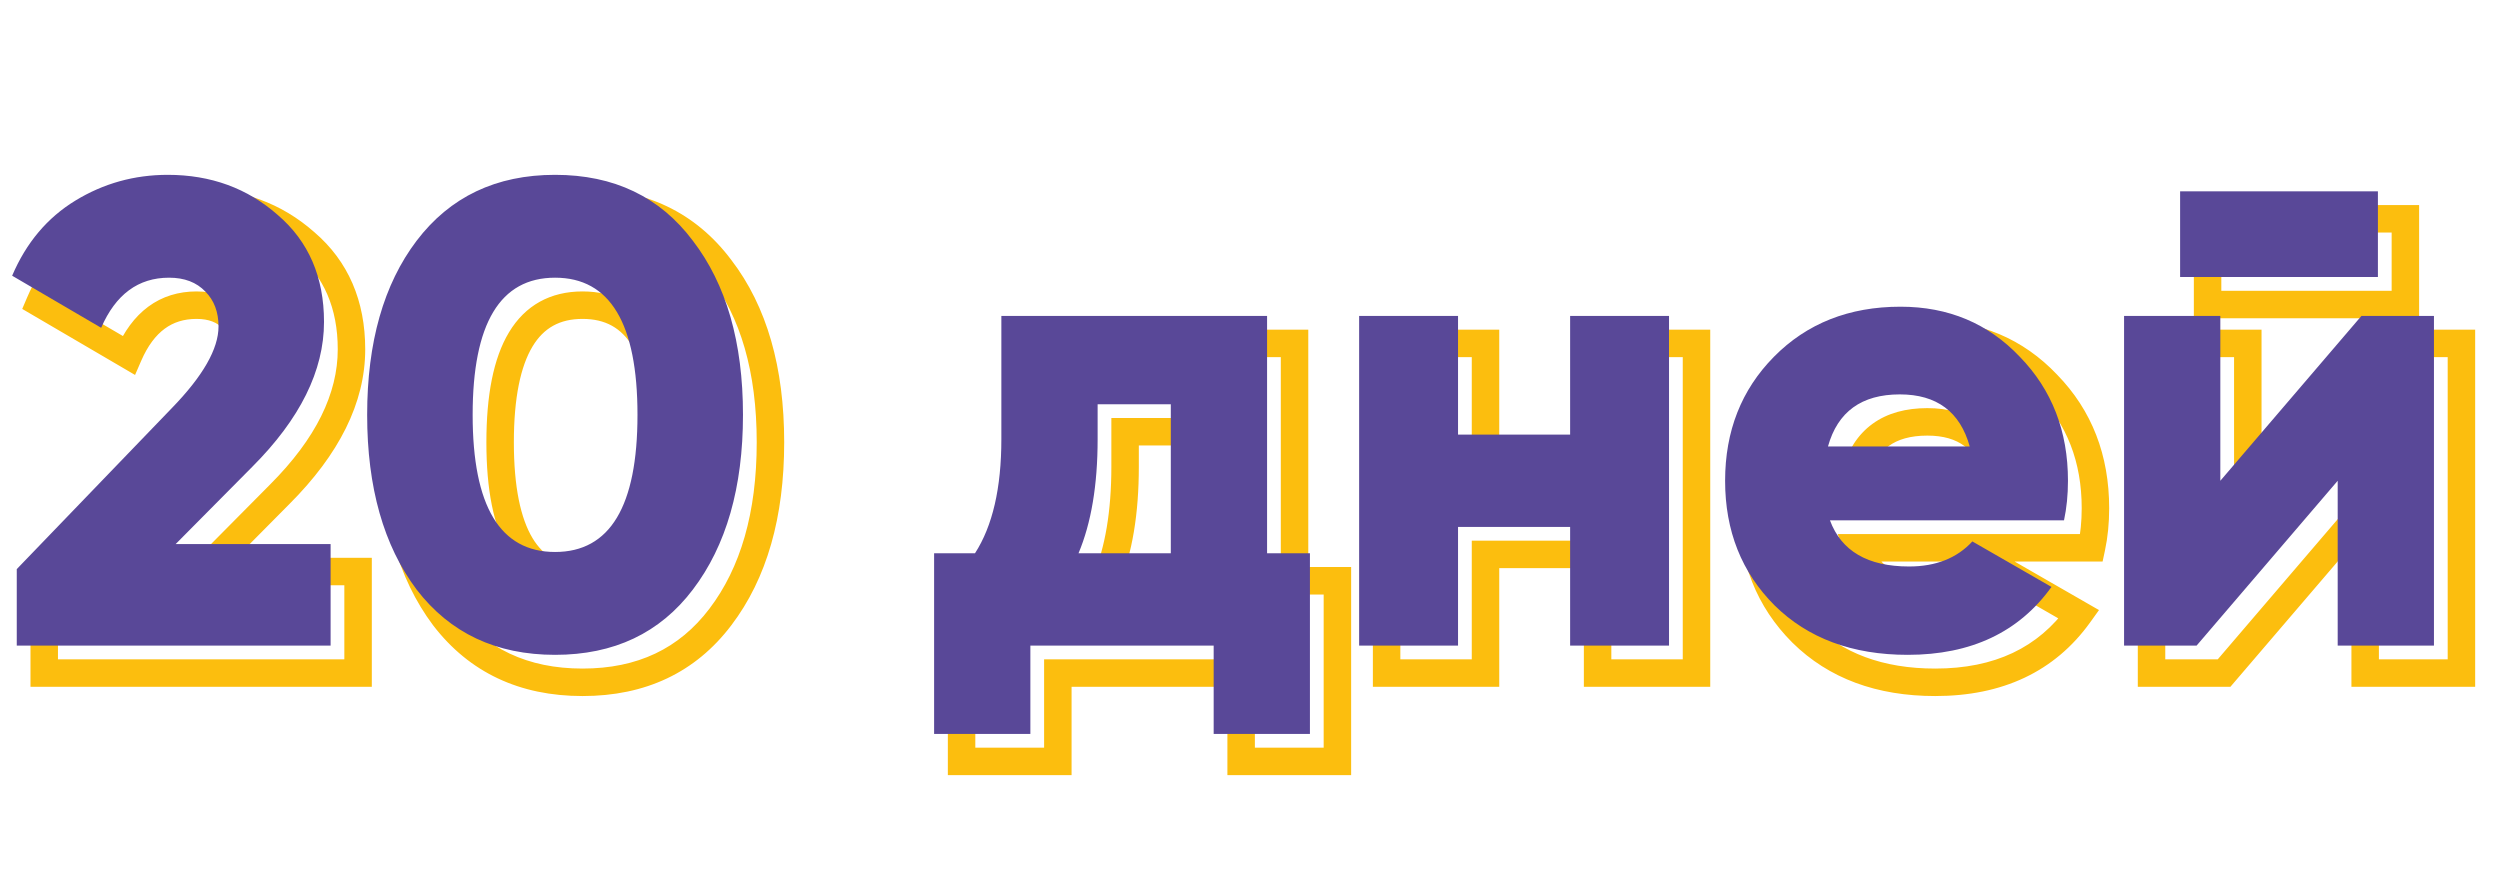
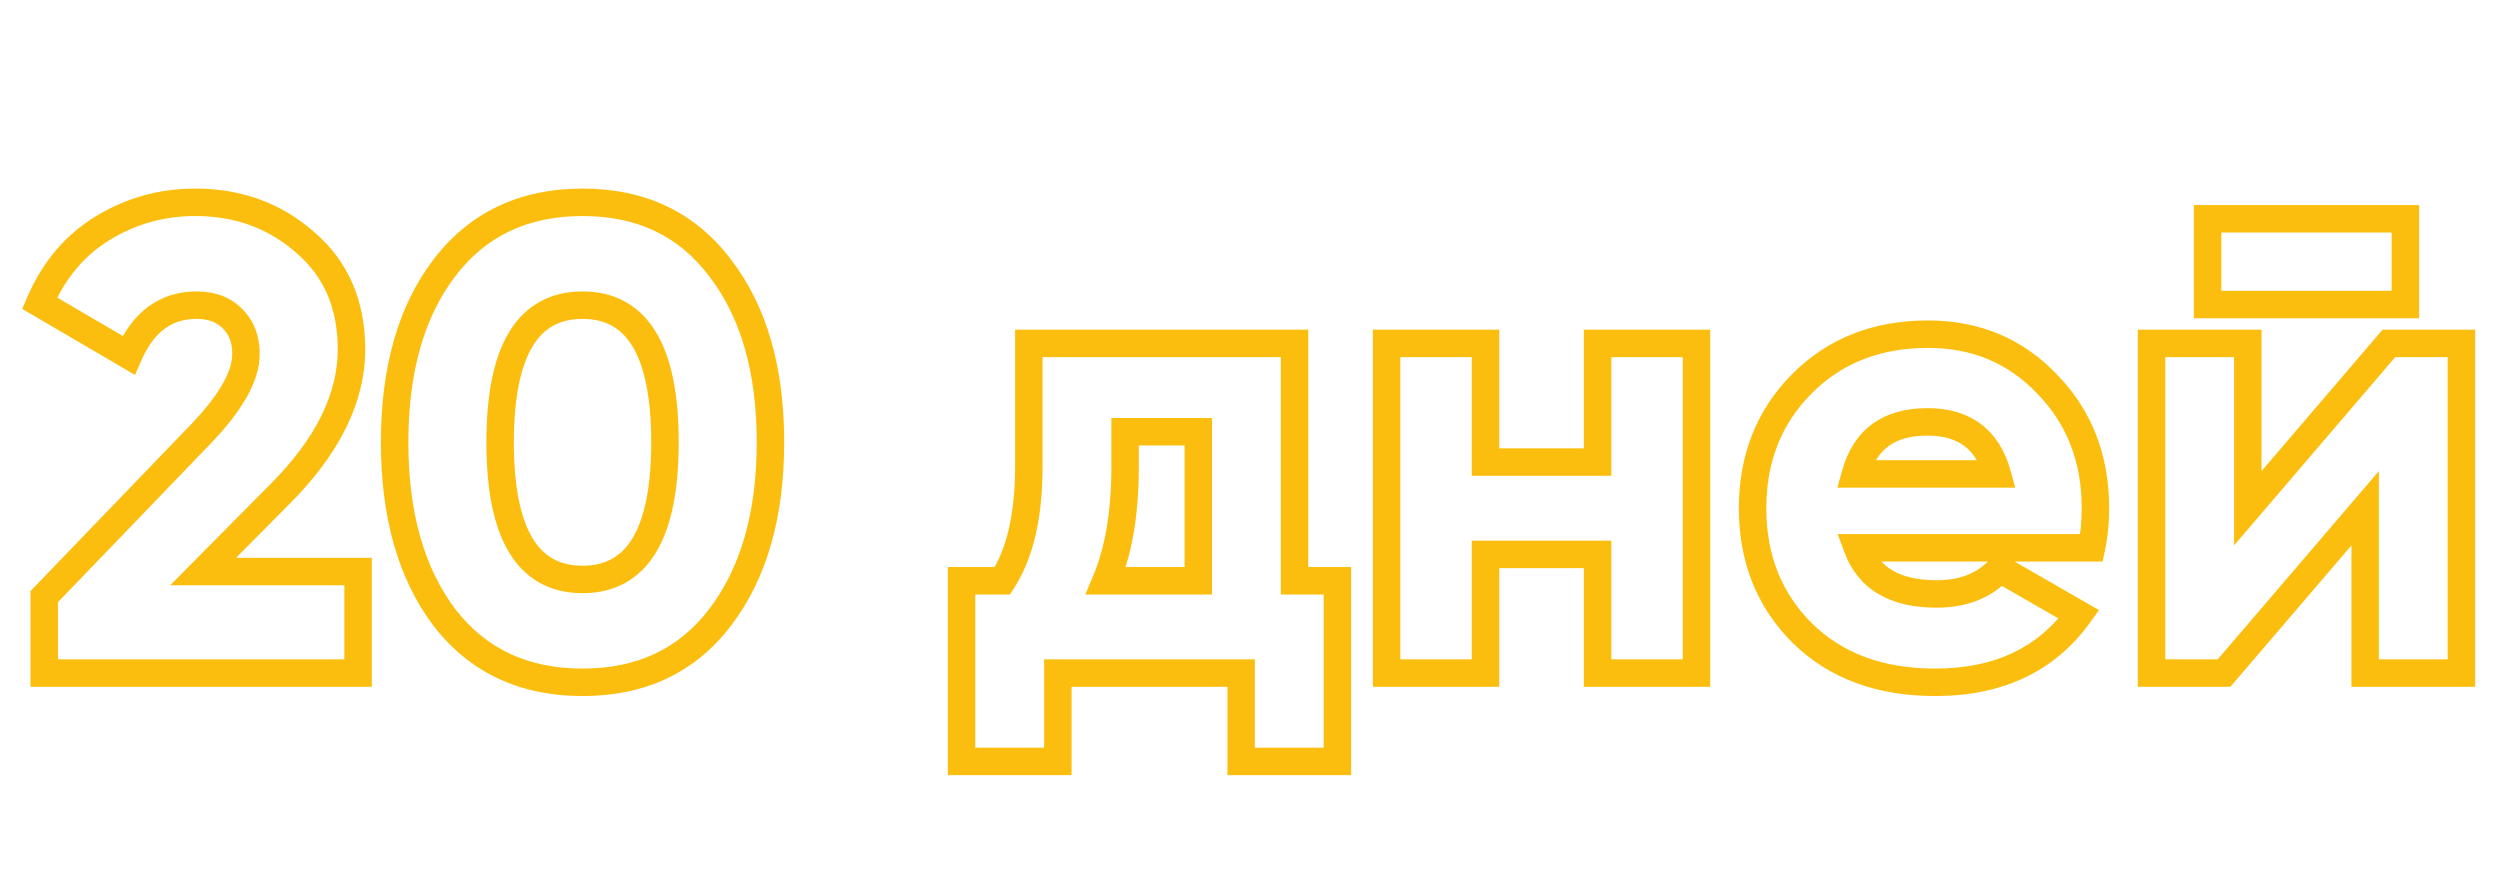
<svg xmlns="http://www.w3.org/2000/svg" width="182" height="64" viewBox="0 0 182 64" fill="none">
  <mask id="path-1-outside-1_175_76" maskUnits="userSpaceOnUse" x="1" y="13" width="180" height="44" fill="black">
    <rect fill="white" x="1" y="13" width="180" height="44" />
    <path d="M3.22 49V43.432L14.5 31.72C16.772 29.384 17.908 27.4 17.908 25.768C17.908 24.712 17.588 23.864 16.948 23.224C16.308 22.552 15.428 22.216 14.308 22.216C12.068 22.216 10.42 23.432 9.364 25.864L2.884 22.072C3.908 19.672 5.444 17.848 7.492 16.6C9.54 15.352 11.78 14.728 14.212 14.728C17.348 14.728 20.02 15.704 22.228 17.656C24.468 19.576 25.588 22.168 25.588 25.432C25.588 28.984 23.844 32.504 20.356 35.992L14.788 41.608H26.068V49H3.22ZM52.441 44.92C50.041 48.088 46.697 49.672 42.409 49.672C38.121 49.672 34.761 48.088 32.329 44.92C29.929 41.72 28.729 37.48 28.729 32.2C28.729 26.92 29.929 22.696 32.329 19.528C34.761 16.328 38.121 14.728 42.409 14.728C46.697 14.728 50.041 16.328 52.441 19.528C54.873 22.696 56.089 26.92 56.089 32.2C56.089 37.48 54.873 41.72 52.441 44.92ZM36.409 32.2C36.409 38.856 38.409 42.184 42.409 42.184C46.409 42.184 48.409 38.856 48.409 32.2C48.409 25.544 46.409 22.216 42.409 22.216C38.409 22.216 36.409 25.544 36.409 32.2ZM94.243 42.28H97.363V55.432H90.355V49H77.011V55.432H70.003V42.28H72.979C74.259 40.296 74.899 37.528 74.899 33.976V25H94.243V42.28ZM80.515 42.28H87.235V31.432H81.907V33.976C81.907 37.304 81.443 40.072 80.515 42.28ZM116.305 25H123.505V49H116.305V40.36H108.145V49H100.945V25H108.145V33.64H116.305V25ZM135.22 39.88C136.052 42.12 137.972 43.24 140.98 43.24C142.932 43.24 144.468 42.632 145.588 41.416L151.348 44.728C148.98 48.024 145.492 49.672 140.884 49.672C136.852 49.672 133.62 48.472 131.188 46.072C128.788 43.672 127.588 40.648 127.588 37C127.588 33.384 128.772 30.376 131.14 27.976C133.54 25.544 136.612 24.328 140.356 24.328C143.844 24.328 146.74 25.544 149.044 27.976C151.38 30.376 152.548 33.384 152.548 37C152.548 38.024 152.452 38.984 152.26 39.88H135.22ZM135.076 34.504H145.396C144.692 31.976 142.996 30.712 140.308 30.712C137.524 30.712 135.78 31.976 135.076 34.504ZM160.712 22.168V15.928H175.112V22.168H160.712ZM173.912 25H179.192V49H172.184V37L161.912 49H156.632V25H163.64V37L173.912 25Z" />
  </mask>
  <path d="M3.22 49H2.22V50H3.22V49ZM3.22 43.432L2.5 42.738L2.22 43.029V43.432H3.22ZM14.5 31.72L13.783 31.023L13.78 31.026L14.5 31.72ZM16.948 23.224L16.224 23.914L16.232 23.922L16.241 23.931L16.948 23.224ZM9.364 25.864L8.859 26.727L9.832 27.297L10.281 26.262L9.364 25.864ZM2.884 22.072L1.964 21.68L1.618 22.49L2.379 22.935L2.884 22.072ZM7.492 16.6L8.012 17.454H8.012L7.492 16.6ZM22.228 17.656L21.566 18.405L21.572 18.41L21.577 18.415L22.228 17.656ZM20.356 35.992L19.649 35.285L19.646 35.288L20.356 35.992ZM14.788 41.608L14.078 40.904L12.388 42.608H14.788V41.608ZM26.068 41.608H27.068V40.608H26.068V41.608ZM26.068 49V50H27.068V49H26.068ZM3.22 49H4.22V43.432H3.22H2.22V49H3.22ZM3.22 43.432L3.94 44.126L15.22 32.414L14.5 31.72L13.78 31.026L2.5 42.738L3.22 43.432ZM14.5 31.72L15.217 32.417C17.514 30.055 18.908 27.821 18.908 25.768H17.908H16.908C16.908 26.979 16.03 28.712 13.783 31.023L14.5 31.72ZM17.908 25.768H18.908C18.908 24.494 18.514 23.376 17.655 22.517L16.948 23.224L16.241 23.931C16.662 24.352 16.908 24.93 16.908 25.768H17.908ZM16.948 23.224L17.672 22.534C16.805 21.624 15.641 21.216 14.308 21.216V22.216V23.216C15.215 23.216 15.811 23.48 16.224 23.914L16.948 23.224ZM14.308 22.216V21.216C12.995 21.216 11.81 21.576 10.798 22.323C9.797 23.062 9.025 24.135 8.447 25.466L9.364 25.864L10.281 26.262C10.759 25.161 11.339 24.41 11.986 23.933C12.622 23.463 13.381 23.216 14.308 23.216V22.216ZM9.364 25.864L9.869 25.001L3.389 21.209L2.884 22.072L2.379 22.935L8.859 26.727L9.364 25.864ZM2.884 22.072L3.804 22.464C4.754 20.238 6.158 18.584 8.012 17.454L7.492 16.6L6.972 15.746C4.73 17.112 3.062 19.106 1.964 21.68L2.884 22.072ZM7.492 16.6L8.012 17.454C9.901 16.303 11.961 15.728 14.212 15.728V14.728V13.728C11.599 13.728 9.179 14.401 6.972 15.746L7.492 16.6ZM14.212 14.728V15.728C17.121 15.728 19.553 16.626 21.566 18.405L22.228 17.656L22.89 16.907C20.487 14.782 17.575 13.728 14.212 13.728V14.728ZM22.228 17.656L21.577 18.415C23.57 20.124 24.588 22.425 24.588 25.432H25.588H26.588C26.588 21.911 25.366 19.028 22.879 16.897L22.228 17.656ZM25.588 25.432H24.588C24.588 28.63 23.024 31.91 19.649 35.285L20.356 35.992L21.063 36.699C24.665 33.098 26.588 29.338 26.588 25.432H25.588ZM20.356 35.992L19.646 35.288L14.078 40.904L14.788 41.608L15.498 42.312L21.066 36.696L20.356 35.992ZM14.788 41.608V42.608H26.068V41.608V40.608H14.788V41.608ZM26.068 41.608H25.068V49H26.068H27.068V41.608H26.068ZM26.068 49V48H3.22V49V50H26.068V49ZM52.441 44.92L51.645 44.315L51.644 44.316L52.441 44.92ZM32.329 44.92L31.529 45.52L31.536 45.529L32.329 44.92ZM32.329 19.528L31.533 18.923L31.532 18.924L32.329 19.528ZM52.441 19.528L51.641 20.128L51.648 20.137L52.441 19.528ZM52.441 44.92L51.644 44.316C49.45 47.213 46.413 48.672 42.409 48.672V49.672V50.672C46.981 50.672 50.633 48.963 53.238 45.524L52.441 44.92ZM42.409 49.672V48.672C38.405 48.672 35.349 47.212 33.122 44.311L32.329 44.92L31.536 45.529C34.173 48.964 37.837 50.672 42.409 50.672V49.672ZM32.329 44.92L33.129 44.32C30.895 41.341 29.729 37.333 29.729 32.2H28.729H27.729C27.729 37.627 28.963 42.099 31.529 45.52L32.329 44.92ZM28.729 32.2H29.729C29.729 27.067 30.895 23.077 33.126 20.132L32.329 19.528L31.532 18.924C28.963 22.315 27.729 26.773 27.729 32.2H28.729ZM32.329 19.528L33.125 20.133C35.354 17.201 38.409 15.728 42.409 15.728V14.728V13.728C37.833 13.728 34.168 15.455 31.533 18.923L32.329 19.528ZM42.409 14.728V15.728C46.409 15.728 49.445 17.2 51.641 20.128L52.441 19.528L53.241 18.928C50.637 15.456 46.986 13.728 42.409 13.728V14.728ZM52.441 19.528L51.648 20.137C53.908 23.081 55.089 27.069 55.089 32.2H56.089H57.089C57.089 26.771 55.838 22.311 53.234 18.919L52.441 19.528ZM56.089 32.2H55.089C55.089 37.33 53.908 41.337 51.645 44.315L52.441 44.92L53.237 45.525C55.838 42.103 57.089 37.63 57.089 32.2H56.089ZM36.409 32.2H35.409C35.409 35.596 35.913 38.309 37.052 40.203C38.239 42.179 40.071 43.184 42.409 43.184V42.184V41.184C40.747 41.184 39.579 40.525 38.766 39.173C37.905 37.739 37.409 35.461 37.409 32.2H36.409ZM42.409 42.184V43.184C44.747 43.184 46.579 42.179 47.766 40.203C48.905 38.309 49.409 35.596 49.409 32.2H48.409H47.409C47.409 35.461 46.913 37.739 46.052 39.173C45.239 40.525 44.071 41.184 42.409 41.184V42.184ZM48.409 32.2H49.409C49.409 28.805 48.905 26.091 47.766 24.197C46.579 22.221 44.747 21.216 42.409 21.216V22.216V23.216C44.071 23.216 45.239 23.875 46.052 25.227C46.913 26.661 47.409 28.939 47.409 32.2H48.409ZM42.409 22.216V21.216C40.071 21.216 38.239 22.221 37.052 24.197C35.913 26.091 35.409 28.805 35.409 32.2H36.409H37.409C37.409 28.939 37.905 26.661 38.766 25.227C39.579 23.875 40.747 23.216 42.409 23.216V22.216ZM94.243 42.28H93.243V43.28H94.243V42.28ZM97.363 42.28H98.363V41.28H97.363V42.28ZM97.363 55.432V56.432H98.363V55.432H97.363ZM90.355 55.432H89.355V56.432H90.355V55.432ZM90.355 49H91.355V48H90.355V49ZM77.011 49V48H76.011V49H77.011ZM77.011 55.432V56.432H78.011V55.432H77.011ZM70.003 55.432H69.003V56.432H70.003V55.432ZM70.003 42.28V41.28H69.003V42.28H70.003ZM72.979 42.28V43.28H73.524L73.82 42.822L72.979 42.28ZM74.899 25V24H73.899V25H74.899ZM94.243 25H95.243V24H94.243V25ZM80.515 42.28L79.594 41.892L79.01 43.28H80.515V42.28ZM87.235 42.28V43.28H88.235V42.28H87.235ZM87.235 31.432H88.235V30.432H87.235V31.432ZM81.907 31.432V30.432H80.907V31.432H81.907ZM94.243 42.28V43.28H97.363V42.28V41.28H94.243V42.28ZM97.363 42.28H96.363V55.432H97.363H98.363V42.28H97.363ZM97.363 55.432V54.432H90.355V55.432V56.432H97.363V55.432ZM90.355 55.432H91.355V49H90.355H89.355V55.432H90.355ZM90.355 49V48H77.011V49V50H90.355V49ZM77.011 49H76.011V55.432H77.011H78.011V49H77.011ZM77.011 55.432V54.432H70.003V55.432V56.432H77.011V55.432ZM70.003 55.432H71.003V42.28H70.003H69.003V55.432H70.003ZM70.003 42.28V43.28H72.979V42.28V41.28H70.003V42.28ZM72.979 42.28L73.82 42.822C75.244 40.614 75.899 37.63 75.899 33.976H74.899H73.899C73.899 37.426 73.275 39.978 72.139 41.738L72.979 42.28ZM74.899 33.976H75.899V25H74.899H73.899V33.976H74.899ZM74.899 25V26H94.243V25V24H74.899V25ZM94.243 25H93.243V42.28H94.243H95.243V25H94.243ZM80.515 42.28V43.28H87.235V42.28V41.28H80.515V42.28ZM87.235 42.28H88.235V31.432H87.235H86.235V42.28H87.235ZM87.235 31.432V30.432H81.907V31.432V32.432H87.235V31.432ZM81.907 31.432H80.907V33.976H81.907H82.907V31.432H81.907ZM81.907 33.976H80.907C80.907 37.219 80.454 39.845 79.594 41.892L80.515 42.28L81.437 42.667C82.433 40.299 82.907 37.389 82.907 33.976H81.907ZM116.305 25V24H115.305V25H116.305ZM123.505 25H124.505V24H123.505V25ZM123.505 49V50H124.505V49H123.505ZM116.305 49H115.305V50H116.305V49ZM116.305 40.36H117.305V39.36H116.305V40.36ZM108.145 40.36V39.36H107.145V40.36H108.145ZM108.145 49V50H109.145V49H108.145ZM100.945 49H99.945V50H100.945V49ZM100.945 25V24H99.945V25H100.945ZM108.145 25H109.145V24H108.145V25ZM108.145 33.64H107.145V34.64H108.145V33.64ZM116.305 33.64V34.64H117.305V33.64H116.305ZM116.305 25V26H123.505V25V24H116.305V25ZM123.505 25H122.505V49H123.505H124.505V25H123.505ZM123.505 49V48H116.305V49V50H123.505V49ZM116.305 49H117.305V40.36H116.305H115.305V49H116.305ZM116.305 40.36V39.36H108.145V40.36V41.36H116.305V40.36ZM108.145 40.36H107.145V49H108.145H109.145V40.36H108.145ZM108.145 49V48H100.945V49V50H108.145V49ZM100.945 49H101.945V25H100.945H99.945V49H100.945ZM100.945 25V26H108.145V25V24H100.945V25ZM108.145 25H107.145V33.64H108.145H109.145V25H108.145ZM108.145 33.64V34.64H116.305V33.64V32.64H108.145V33.64ZM116.305 33.64H117.305V25H116.305H115.305V33.64H116.305ZM135.22 39.88V38.88H133.782L134.283 40.228L135.22 39.88ZM145.588 41.416L146.087 40.549L145.394 40.151L144.853 40.739L145.588 41.416ZM151.348 44.728L152.161 45.312L152.806 44.413L151.847 43.861L151.348 44.728ZM131.188 46.072L130.481 46.779L130.486 46.784L131.188 46.072ZM131.14 27.976L130.429 27.274L130.429 27.274L131.14 27.976ZM149.044 27.976L148.318 28.664L148.328 28.674L149.044 27.976ZM152.26 39.88V40.88H153.069L153.238 40.09L152.26 39.88ZM135.076 34.504L134.113 34.236L133.76 35.504H135.076V34.504ZM145.396 34.504V35.504H146.713L146.36 34.236L145.396 34.504ZM135.22 39.88L134.283 40.228C134.773 41.547 135.605 42.578 136.781 43.264C137.938 43.939 139.36 44.24 140.98 44.24V43.24V42.24C139.593 42.24 138.551 41.981 137.788 41.536C137.044 41.102 136.5 40.453 136.158 39.532L135.22 39.88ZM140.98 43.24V44.24C143.157 44.24 144.98 43.552 146.324 42.093L145.588 41.416L144.853 40.739C143.957 41.712 142.708 42.24 140.98 42.24V43.24ZM145.588 41.416L145.09 42.283L150.85 45.595L151.348 44.728L151.847 43.861L146.087 40.549L145.588 41.416ZM151.348 44.728L150.536 44.145C148.384 47.141 145.221 48.672 140.884 48.672V49.672V50.672C145.764 50.672 149.577 48.907 152.161 45.312L151.348 44.728ZM140.884 49.672V48.672C137.065 48.672 134.102 47.543 131.891 45.36L131.188 46.072L130.486 46.784C133.138 49.401 136.64 50.672 140.884 50.672V49.672ZM131.188 46.072L131.896 45.365C129.698 43.167 128.588 40.405 128.588 37H127.588H126.588C126.588 40.891 127.879 44.177 130.481 46.779L131.188 46.072ZM127.588 37H128.588C128.588 33.626 129.683 30.877 131.852 28.678L131.14 27.976L130.429 27.274C127.862 29.875 126.588 33.142 126.588 37H127.588ZM131.14 27.976L131.852 28.678C134.045 26.456 136.852 25.328 140.356 25.328V24.328V23.328C136.373 23.328 133.036 24.632 130.429 27.274L131.14 27.976ZM140.356 24.328V25.328C143.583 25.328 146.212 26.44 148.318 28.664L149.044 27.976L149.77 27.288C147.269 24.648 144.106 23.328 140.356 23.328V24.328ZM149.044 27.976L148.328 28.674C150.467 30.871 151.548 33.622 151.548 37H152.548H153.548C153.548 33.146 152.294 29.881 149.761 27.279L149.044 27.976ZM152.548 37H151.548C151.548 37.962 151.458 38.851 151.283 39.67L152.26 39.88L153.238 40.09C153.447 39.117 153.548 38.086 153.548 37H152.548ZM152.26 39.88V38.88H135.22V39.88V40.88H152.26V39.88ZM135.076 34.504V35.504H145.396V34.504V33.504H135.076V34.504ZM145.396 34.504L146.36 34.236C145.963 32.811 145.259 31.652 144.194 30.858C143.132 30.066 141.809 29.712 140.308 29.712V30.712V31.712C141.496 31.712 142.365 31.99 142.999 32.462C143.63 32.932 144.126 33.669 144.433 34.772L145.396 34.504ZM140.308 30.712V29.712C138.767 29.712 137.412 30.063 136.326 30.85C135.233 31.642 134.512 32.803 134.113 34.236L135.076 34.504L136.04 34.772C136.345 33.677 136.848 32.942 137.499 32.47C138.157 31.993 139.066 31.712 140.308 31.712V30.712ZM160.712 22.168H159.712V23.168H160.712V22.168ZM160.712 15.928V14.928H159.712V15.928H160.712ZM175.112 15.928H176.112V14.928H175.112V15.928ZM175.112 22.168V23.168H176.112V22.168H175.112ZM173.912 25V24H173.452L173.152 24.35L173.912 25ZM179.192 25H180.192V24H179.192V25ZM179.192 49V50H180.192V49H179.192ZM172.184 49H171.184V50H172.184V49ZM172.184 37H173.184V34.294L171.424 36.35L172.184 37ZM161.912 49V50H162.373L162.672 49.65L161.912 49ZM156.632 49H155.632V50H156.632V49ZM156.632 25V24H155.632V25H156.632ZM163.64 25H164.64V24H163.64V25ZM163.64 37H162.64V39.706L164.4 37.65L163.64 37ZM160.712 22.168H161.712V15.928H160.712H159.712V22.168H160.712ZM160.712 15.928V16.928H175.112V15.928V14.928H160.712V15.928ZM175.112 15.928H174.112V22.168H175.112H176.112V15.928H175.112ZM175.112 22.168V21.168H160.712V22.168V23.168H175.112V22.168ZM173.912 25V26H179.192V25V24H173.912V25ZM179.192 25H178.192V49H179.192H180.192V25H179.192ZM179.192 49V48H172.184V49V50H179.192V49ZM172.184 49H173.184V37H172.184H171.184V49H172.184ZM172.184 37L171.424 36.35L161.152 48.35L161.912 49L162.672 49.65L172.944 37.65L172.184 37ZM161.912 49V48H156.632V49V50H161.912V49ZM156.632 49H157.632V25H156.632H155.632V49H156.632ZM156.632 25V26H163.64V25V24H156.632V25ZM163.64 25H162.64V37H163.64H164.64V25H163.64ZM163.64 37L164.4 37.65L174.672 25.65L173.912 25L173.152 24.35L162.881 36.35L163.64 37Z" fill="#FCBE0E" mask="url(#path-1-outside-1_175_76)" />
-   <path d="M1.22 47V41.432L12.5 29.72C14.772 27.384 15.908 25.4 15.908 23.768C15.908 22.712 15.588 21.864 14.948 21.224C14.308 20.552 13.428 20.216 12.308 20.216C10.068 20.216 8.42 21.432 7.364 23.864L0.884 20.072C1.908 17.672 3.444 15.848 5.492 14.6C7.54 13.352 9.78 12.728 12.212 12.728C15.348 12.728 18.02 13.704 20.228 15.656C22.468 17.576 23.588 20.168 23.588 23.432C23.588 26.984 21.844 30.504 18.356 33.992L12.788 39.608H24.068V47H1.22ZM50.441 42.92C48.041 46.088 44.697 47.672 40.409 47.672C36.121 47.672 32.761 46.088 30.329 42.92C27.929 39.72 26.729 35.48 26.729 30.2C26.729 24.92 27.929 20.696 30.329 17.528C32.761 14.328 36.121 12.728 40.409 12.728C44.697 12.728 48.041 14.328 50.441 17.528C52.873 20.696 54.089 24.92 54.089 30.2C54.089 35.48 52.873 39.72 50.441 42.92ZM34.409 30.2C34.409 36.856 36.409 40.184 40.409 40.184C44.409 40.184 46.409 36.856 46.409 30.2C46.409 23.544 44.409 20.216 40.409 20.216C36.409 20.216 34.409 23.544 34.409 30.2ZM92.243 40.28H95.363V53.432H88.355V47H75.011V53.432H68.003V40.28H70.979C72.259 38.296 72.899 35.528 72.899 31.976V23H92.243V40.28ZM78.515 40.28H85.235V29.432H79.907V31.976C79.907 35.304 79.443 38.072 78.515 40.28ZM114.305 23H121.505V47H114.305V38.36H106.145V47H98.945V23H106.145V31.64H114.305V23ZM133.22 37.88C134.052 40.12 135.972 41.24 138.98 41.24C140.932 41.24 142.468 40.632 143.588 39.416L149.348 42.728C146.98 46.024 143.492 47.672 138.884 47.672C134.852 47.672 131.62 46.472 129.188 44.072C126.788 41.672 125.588 38.648 125.588 35C125.588 31.384 126.772 28.376 129.14 25.976C131.54 23.544 134.612 22.328 138.356 22.328C141.844 22.328 144.74 23.544 147.044 25.976C149.38 28.376 150.548 31.384 150.548 35C150.548 36.024 150.452 36.984 150.26 37.88H133.22ZM133.076 32.504H143.396C142.692 29.976 140.996 28.712 138.308 28.712C135.524 28.712 133.78 29.976 133.076 32.504ZM158.712 20.168V13.928H173.112V20.168H158.712ZM171.912 23H177.192V47H170.184V35L159.912 47H154.632V23H161.64V35L171.912 23Z" fill="#594898" />
</svg>